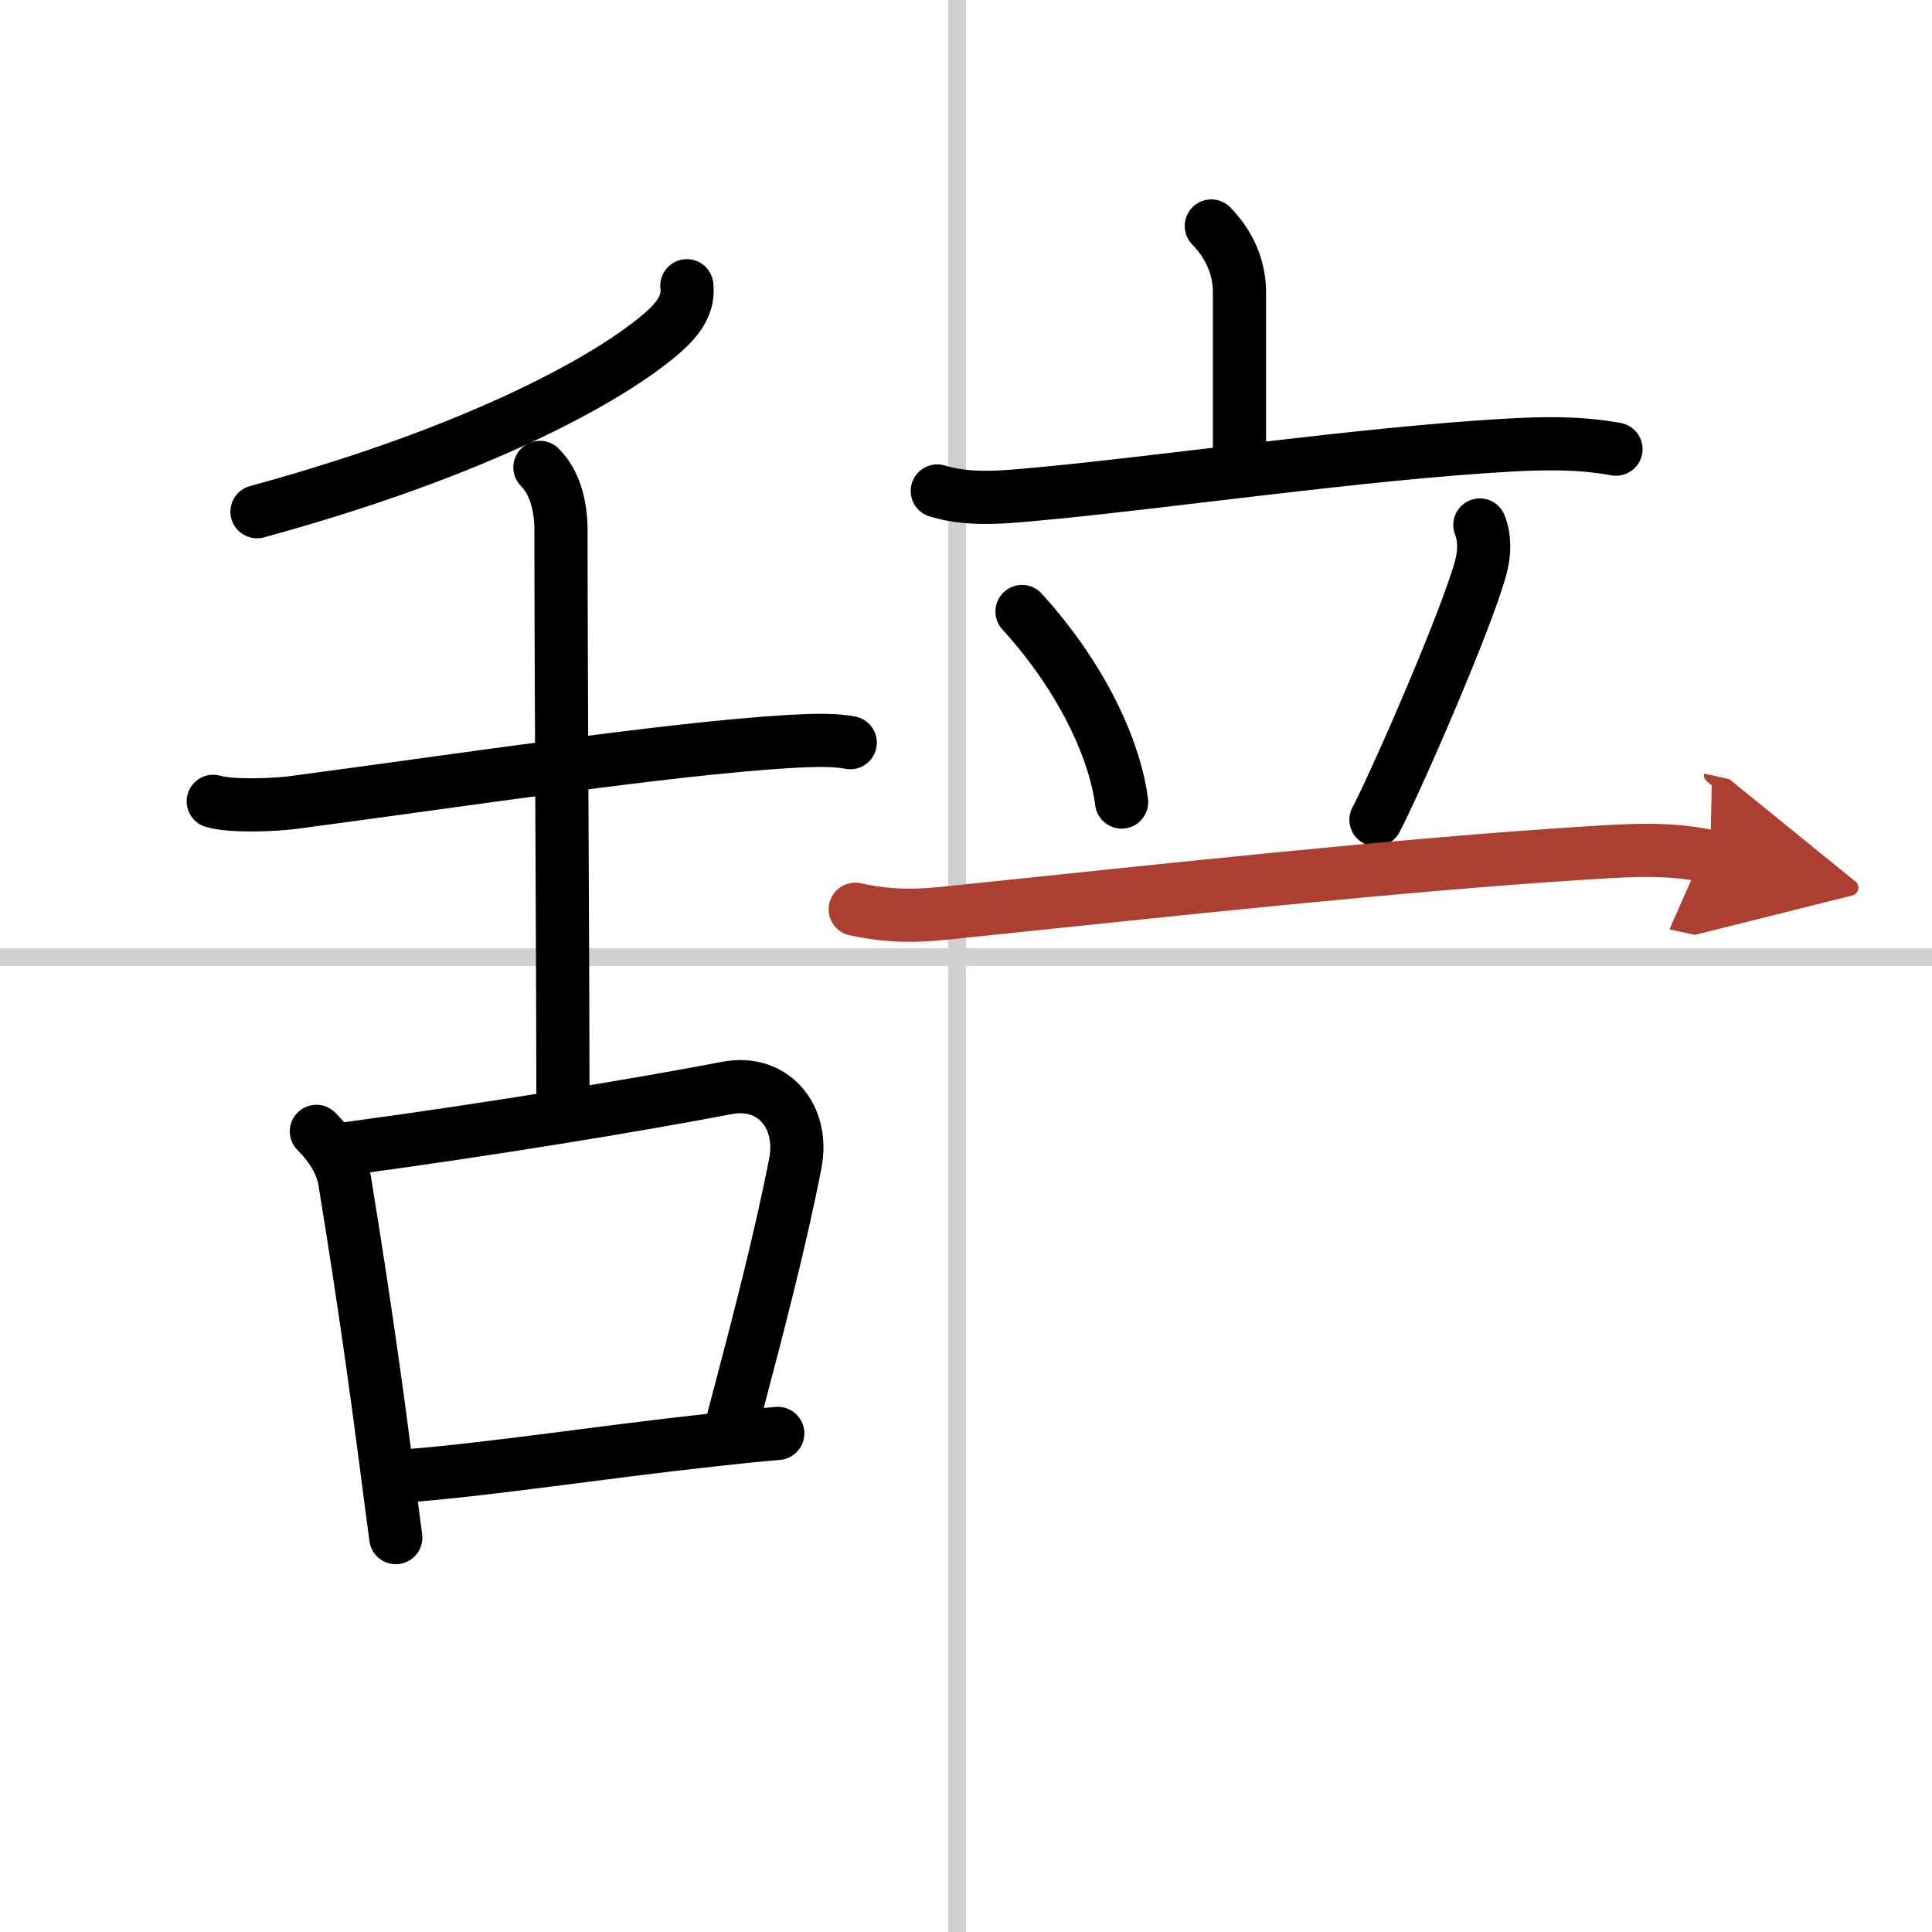
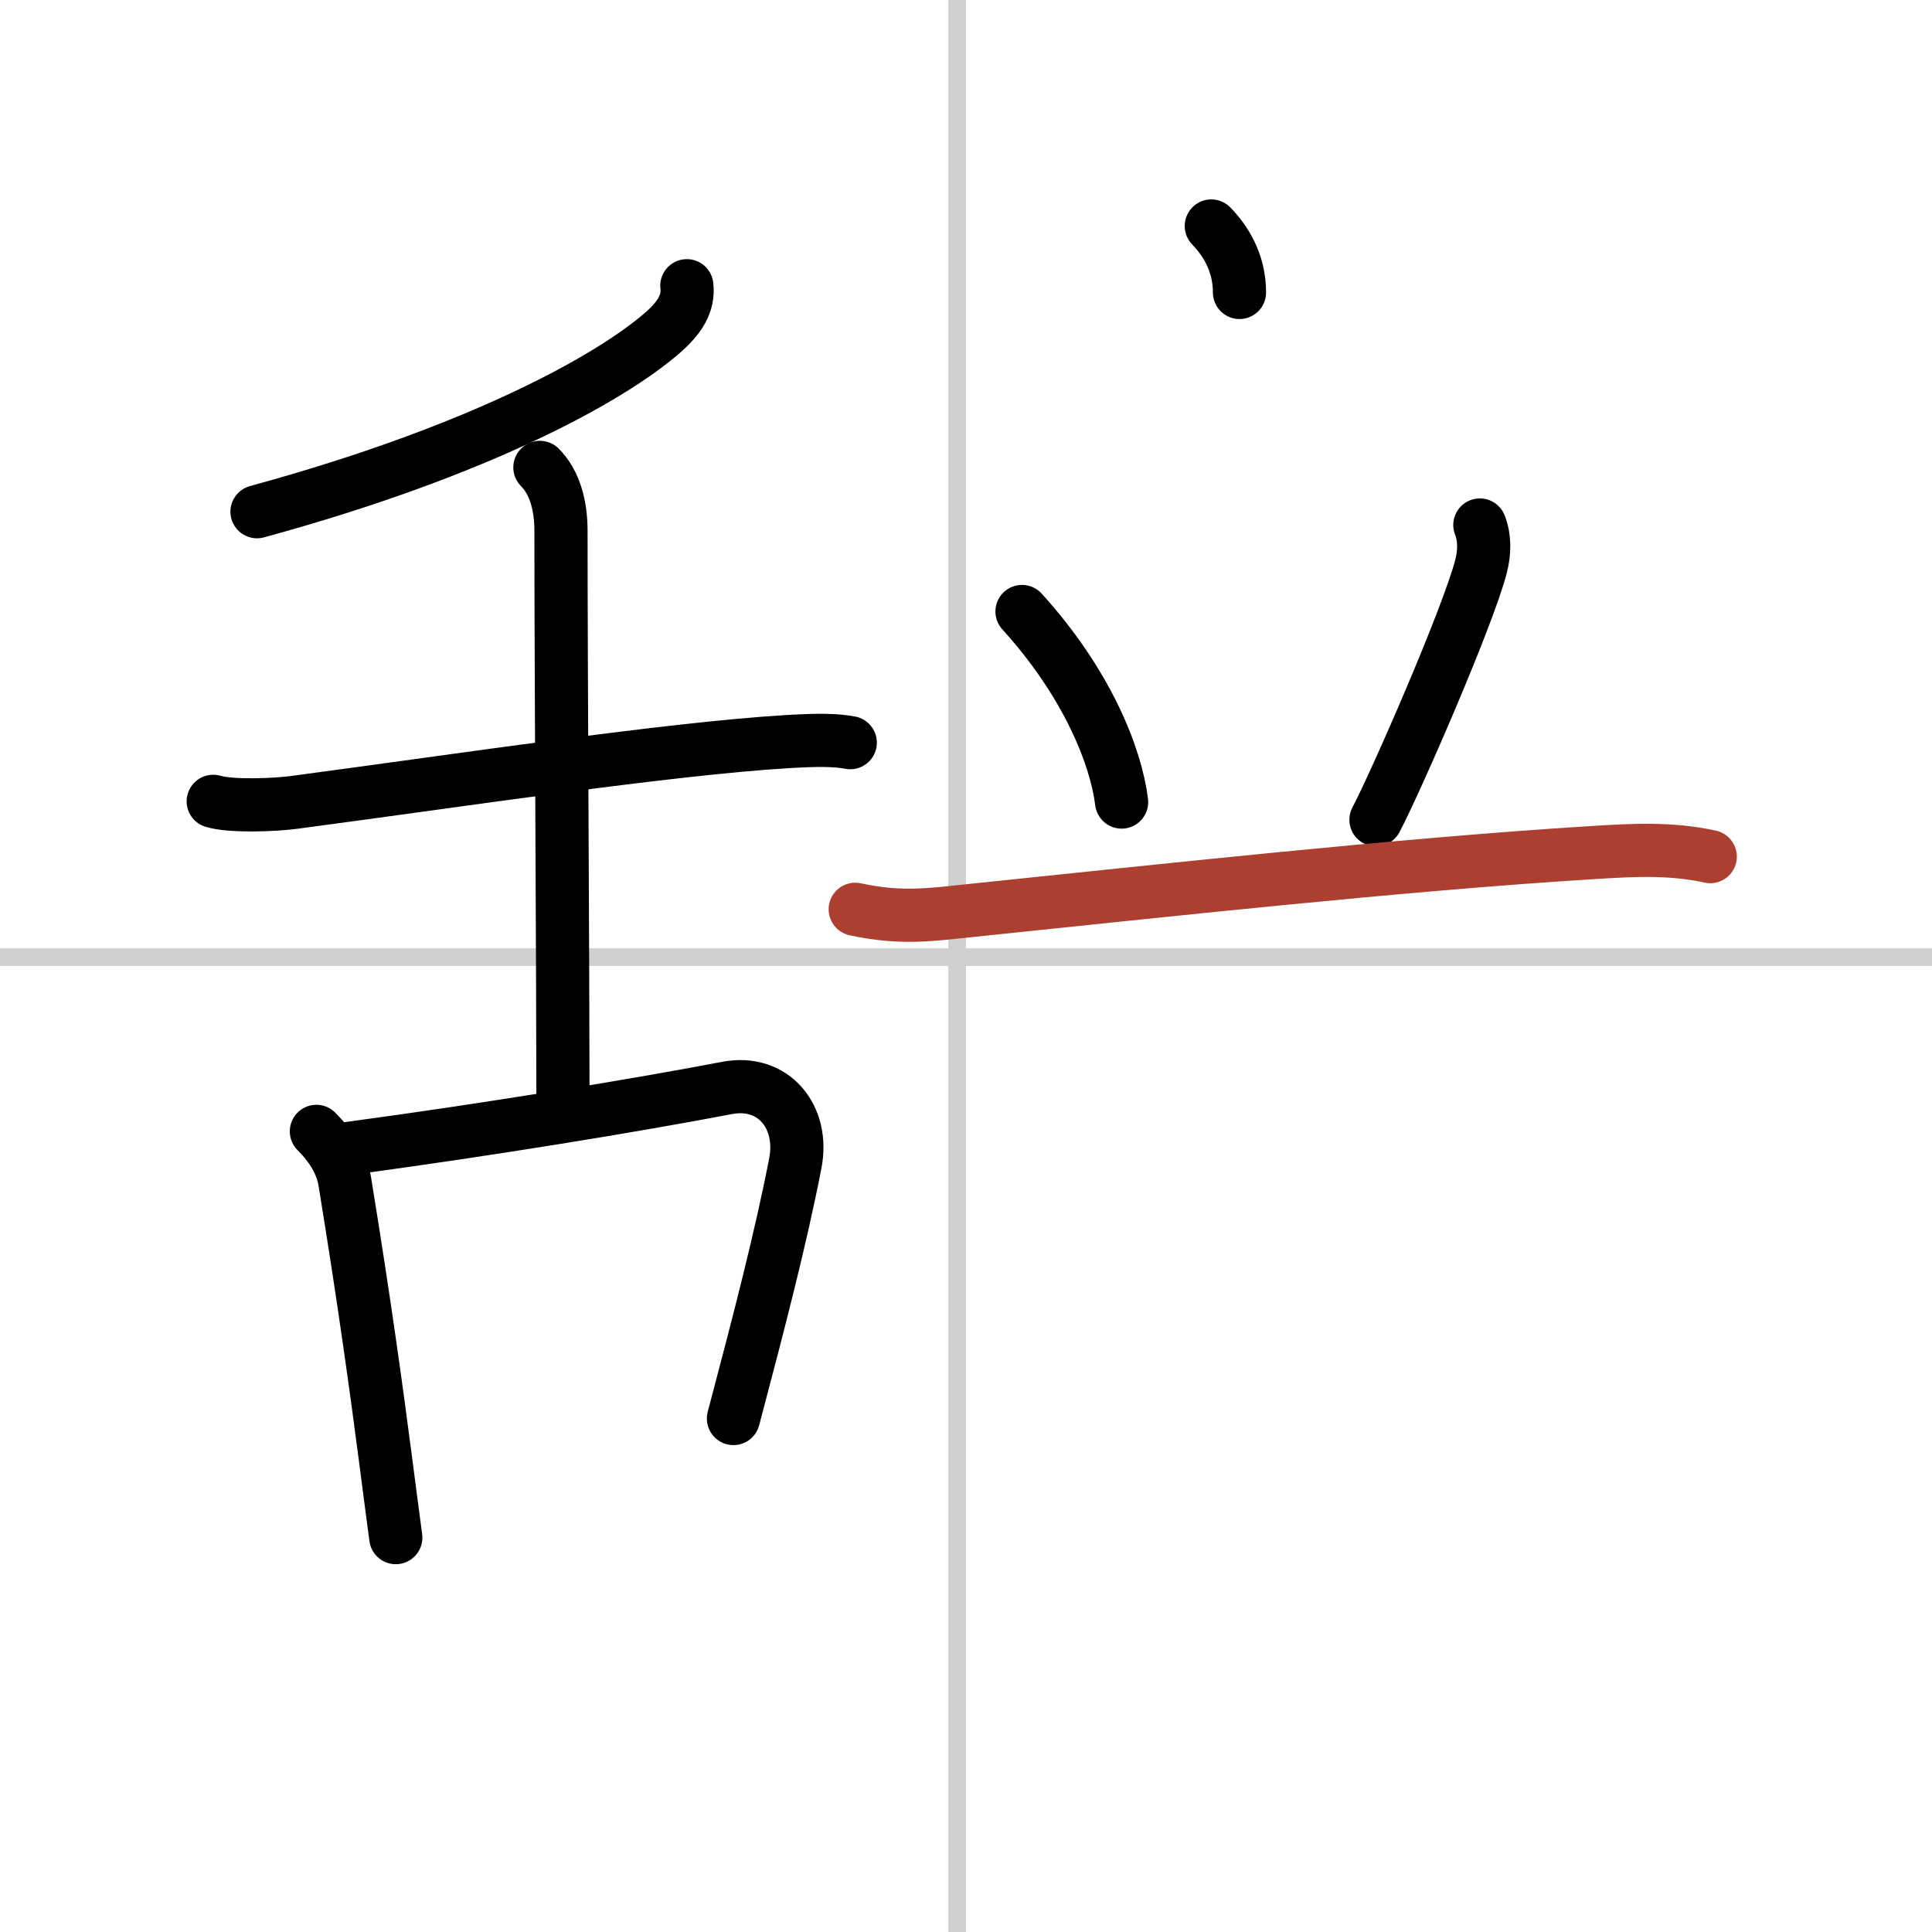
<svg xmlns="http://www.w3.org/2000/svg" width="400" height="400" viewBox="0 0 109 109">
  <defs>
    <marker id="a" markerWidth="4" orient="auto" refX="1" refY="5" viewBox="0 0 10 10">
-       <polyline points="0 0 10 5 0 10 1 5" fill="#ad3f31" stroke="#ad3f31" />
-     </marker>
+       </marker>
  </defs>
  <g fill="none" stroke="#000" stroke-linecap="round" stroke-linejoin="round" stroke-width="3">
    <rect width="100%" height="100%" fill="#fff" stroke="#fff" />
    <line x1="54" x2="54" y2="109" stroke="#d0d0d0" stroke-width="1" />
    <line x2="109" y1="54" y2="54" stroke="#d0d0d0" stroke-width="1" />
    <path d="m38.75 16.12c0.12 1-0.41 1.82-1.39 2.67-2.87 2.49-10.15 6.61-22.86 10.08" />
    <path d="m12.03 45.21c1.01 0.31 3.56 0.2 4.56 0.06 9.57-1.27 21.08-3.02 27.83-3.43 1.69-0.1 2.71-0.1 3.55 0.06" />
    <path d="m30.46 26.37c0.83 0.83 1.19 2.13 1.19 3.58 0 8.05 0.11 25.05 0.11 31.69" />
    <path d="m17.85 63.83c0.85 0.85 1.43 1.79 1.6 2.81 1.14 6.99 1.81 11.94 2.29 15.61 0.23 1.76 0.42 3.24 0.59 4.5" />
    <path d="m19.77 64.78c7.83-1.06 16.02-2.4 21.25-3.4 2.61-0.5 4.36 1.63 3.85 4.25-0.81 4.17-2.02 8.85-3.49 14.4" />
-     <path d="m23.14 83.25c4.77-0.39 10.61-1.3 16.97-2 1.24-0.14 2.49-0.27 3.77-0.38" />
-     <path d="m68.34 12.75c0.73 0.75 1.59 2 1.59 3.75s0 4 0 8.75" />
-     <path d="m52.88 27.7c1.92 0.59 4.03 0.32 6 0.14 6.52-0.6 18.02-2.26 26.12-2.72 2.08-0.12 4.11-0.16 6.17 0.22" />
+     <path d="m68.34 12.75c0.73 0.75 1.59 2 1.59 3.75" />
    <path d="m57.66 34.5c3.64 4.01 5.29 8.11 5.62 10.75" />
    <path d="m83.49 29.62c0.28 0.7 0.28 1.52 0.06 2.36-0.74 2.84-4.76 12.06-5.92 14.27" />
    <path d="m48.25 51.3c2.62 0.57 4.37 0.29 6.51 0.07 10.63-1.1 24.29-2.6 35.11-3.27 2.25-0.14 4.41-0.26 6.62 0.23" marker-end="url(#a)" stroke="#ad3f31" />
  </g>
</svg>